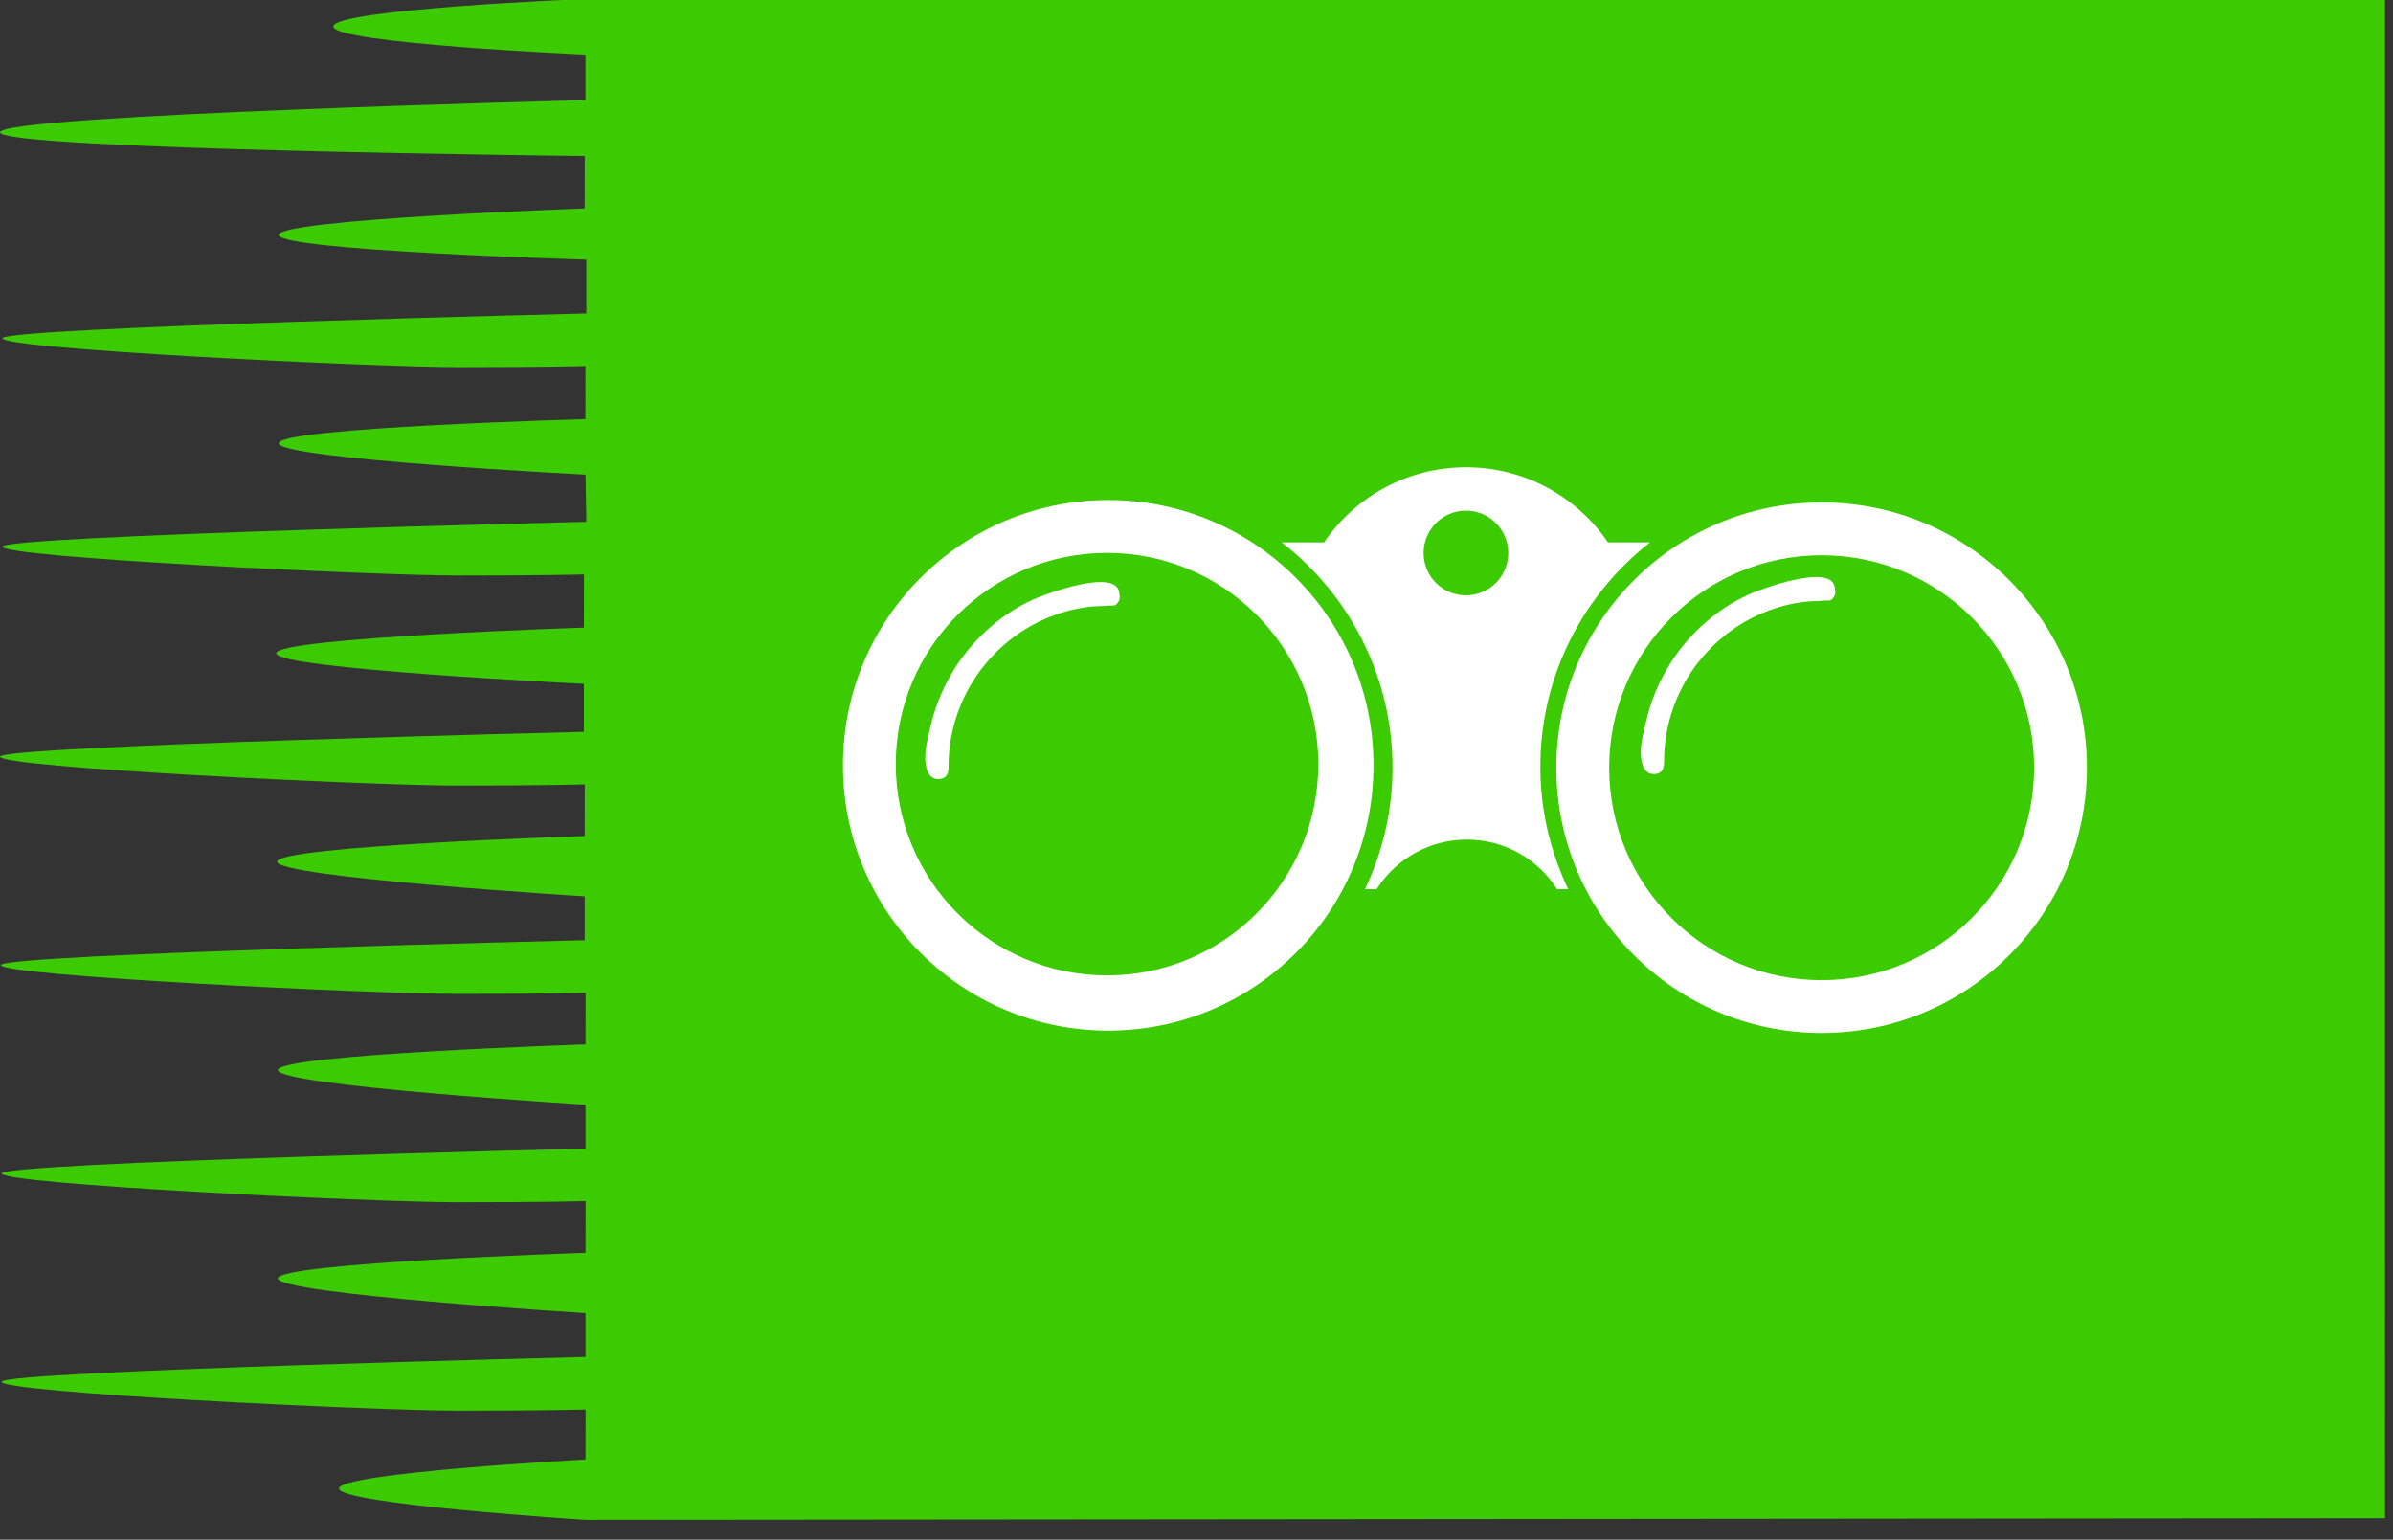
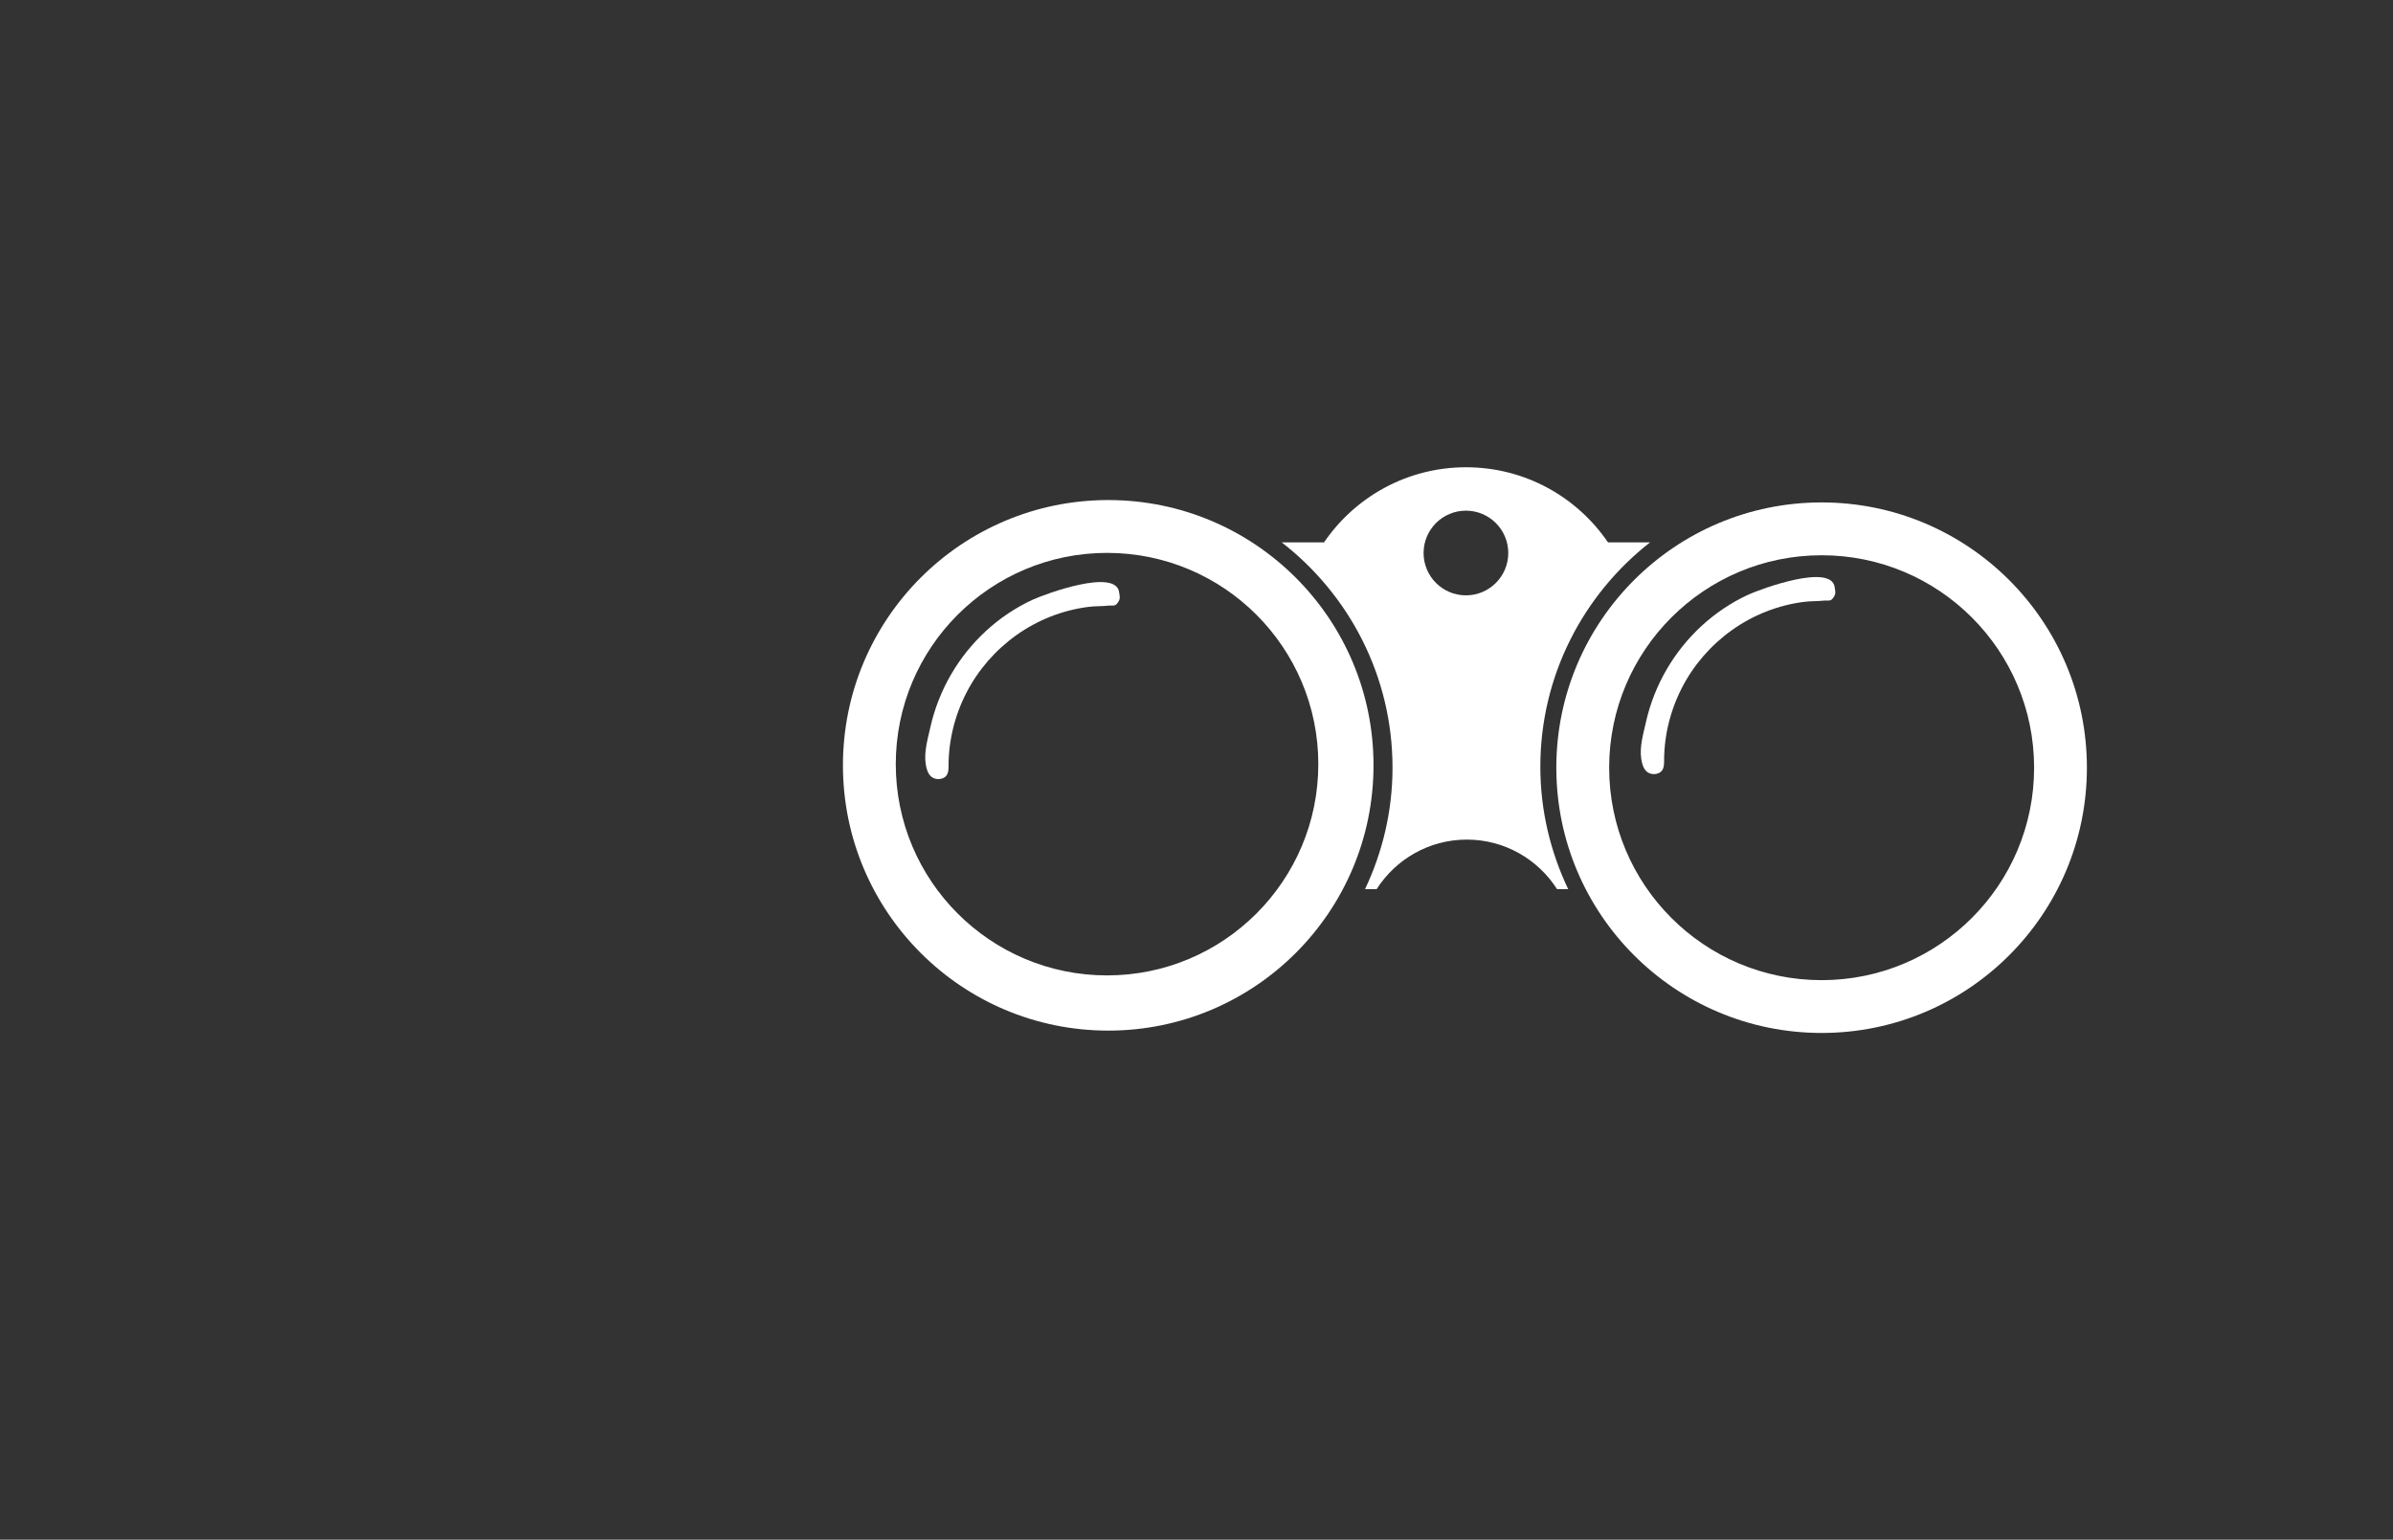
<svg xmlns="http://www.w3.org/2000/svg" version="1.1" width="115px" height="74px" viewBox="0 0 115.00 74.00">
  <rect x="0" y="0" width="115.00" height="74.00" fill="#333333" stroke="none" />
-   <path fill="#3cca00" d="M28.072,7.499h0.03l-0.004,2.517c0,0-14.664,0.517-14.705,1.271c-0.039,0.755,14.785,1.192,14.785,1.192 v2.583c0,0-27.979,0.675-28.059,1.192c-0.079,0.517,17.768,1.391,21.938,1.391c4.005,0,5.932-0.049,6.08-0.053l-0.004,2.551 c0,0-14.699,0.403-14.74,1.158c-0.039,0.755,14.745,1.51,14.745,1.51l0.04,2.266c0,0-27.979,0.675-28.059,1.192 c-0.079,0.517,17.768,1.391,21.938,1.391c3.658,0,5.586-0.041,6.006-0.051l-0.004,2.555c0,0-14.744,0.477-14.785,1.232 c-0.039,0.755,14.785,1.47,14.785,1.47v2.306c0,0-27.979,0.675-28.059,1.192c-0.079,0.517,17.768,1.391,21.938,1.391 c4.171,0,6.094-0.054,6.094-0.054h0.07l-0.004,2.478c0,0-14.744,0.477-14.784,1.232c-0.04,0.754,14.784,1.668,14.784,1.668v2.107 c0,0-27.979,0.676-28.058,1.191c-0.079,0.518,17.767,1.391,21.938,1.391s6.094-0.053,6.094-0.053h0.07l-0.004,2.479 c0,0-14.745,0.477-14.784,1.231c-0.04,0.755,14.784,1.669,14.784,1.669v2.107c0,0-27.979,0.674-28.058,1.191 c-0.08,0.518,17.766,1.391,21.938,1.391c4.17,0,6.094-0.053,6.094-0.053h0.03l-0.004,2.478c0,0-14.745,0.478-14.784,1.231 c-0.04,0.756,14.784,1.67,14.784,1.67v2.105c0,0-27.979,0.676-28.058,1.193c-0.08,0.517,17.766,1.391,21.938,1.391 c4.17,0,6.094-0.053,6.094-0.053h0.029l-0.003,2.397c0,0-11.804,0.636-11.843,1.392c-0.04,0.754,11.843,1.51,11.843,1.51 l86.479-0.08V0L44.579-0.044H27.896c0,0-11.879,0.497-11.879,1.317c0,0.82,12.122,1.352,12.122,1.352V4.81 c0,0-28.191,0.71-28.138,1.55S28.072,7.499,28.072,7.499z" />
  <path fill="#FFFFFF" d="M87.542,24.147c-7.041,0-12.75,5.708-12.75,12.749c0,7.041,5.709,12.749,12.75,12.749 s12.748-5.708,12.748-12.749C100.29,29.854,94.583,24.147,87.542,24.147z M87.542,47.107c-5.641,0-10.211-4.571-10.211-10.21 s4.57-10.211,10.211-10.211c5.639,0,10.211,4.572,10.211,10.211S93.181,47.107,87.542,47.107z" />
-   <path fill="#FFFFFF" d="M53.259,24.033c-7.043,0-12.75,5.708-12.75,12.749c0,7.041,5.707,12.75,12.75,12.75 c7.041,0,12.748-5.709,12.748-12.75C66.007,29.741,60.3,24.033,53.259,24.033z M53.202,46.879c-5.609,0-10.154-4.547-10.154-10.154 c0-5.607,4.545-10.153,10.154-10.153c5.607,0,10.152,4.546,10.152,10.153C63.354,42.333,58.81,46.879,53.202,46.879z" />
+   <path fill="#FFFFFF" d="M53.259,24.033c-7.043,0-12.75,5.708-12.75,12.749c0,7.041,5.707,12.75,12.75,12.75 c7.041,0,12.748-5.709,12.748-12.75C66.007,29.741,60.3,24.033,53.259,24.033M53.202,46.879c-5.609,0-10.154-4.547-10.154-10.154 c0-5.607,4.545-10.153,10.154-10.153c5.607,0,10.152,4.546,10.152,10.153C63.354,42.333,58.81,46.879,53.202,46.879z" />
  <path fill="#FFFFFF" d="M79.296,26.067h-2.021c-1.486-2.179-3.986-3.61-6.822-3.61c-2.838,0-5.338,1.431-6.824,3.61h-2.033 c3.232,2.507,5.324,6.42,5.324,10.829c0,2.091-0.482,4.063-1.32,5.837h0.557c0.914-1.43,2.512-2.381,4.334-2.381 c1.824,0,3.422,0.951,4.336,2.381h0.535c-0.848-1.783-1.338-3.77-1.338-5.876C74.022,32.471,76.091,28.576,79.296,26.067z M70.448,28.613c-1.125,0-2.035-0.911-2.035-2.035s0.91-2.035,2.035-2.035c1.123,0,2.035,0.911,2.035,2.035 S71.571,28.613,70.448,28.613z" />
  <path fill="#FFFFFF" d="M79.972,36.605c0.002-0.09-0.002-0.179,0.002-0.258c0.006-0.19,0.02-0.38,0.039-0.569 c0.133-1.258,0.58-2.475,1.289-3.522c0.695-1.023,1.633-1.876,2.721-2.467c0.549-0.298,1.137-0.53,1.742-0.685 c0.311-0.08,0.625-0.14,0.943-0.179s0.641-0.025,0.957-0.06c0.09-0.01,0.229,0.015,0.311-0.02c0.08-0.033,0.184-0.188,0.209-0.273 c0.033-0.106-0.002-0.236-0.016-0.345c-0.15-1.17-3.539,0.071-4.158,0.356c-1.641,0.758-3.018,2.037-3.922,3.599 c-0.455,0.784-0.791,1.637-0.99,2.522c-0.129,0.575-0.311,1.171-0.227,1.767c0.031,0.209,0.098,0.472,0.268,0.615 c0.158,0.134,0.396,0.152,0.582,0.066C79.94,37.053,79.97,36.826,79.972,36.605z" />
  <path fill="#FFFFFF" d="M45.585,36.846c0.002-0.09-0.002-0.179,0.002-0.258c0.006-0.19,0.02-0.38,0.039-0.569 c0.133-1.258,0.58-2.475,1.289-3.521c0.695-1.023,1.633-1.877,2.721-2.467c0.549-0.299,1.137-0.53,1.742-0.686 c0.311-0.079,0.625-0.139,0.943-0.179c0.318-0.04,0.641-0.025,0.957-0.06c0.09-0.01,0.229,0.015,0.311-0.02 c0.08-0.033,0.184-0.188,0.209-0.273c0.033-0.106-0.002-0.236-0.016-0.345c-0.15-1.17-3.539,0.071-4.158,0.356 c-1.641,0.757-3.018,2.037-3.924,3.599c-0.453,0.784-0.789,1.637-0.988,2.522c-0.129,0.575-0.311,1.171-0.227,1.767 c0.031,0.208,0.098,0.472,0.268,0.614c0.158,0.134,0.396,0.152,0.582,0.066C45.554,37.293,45.583,37.066,45.585,36.846z" />
</svg>